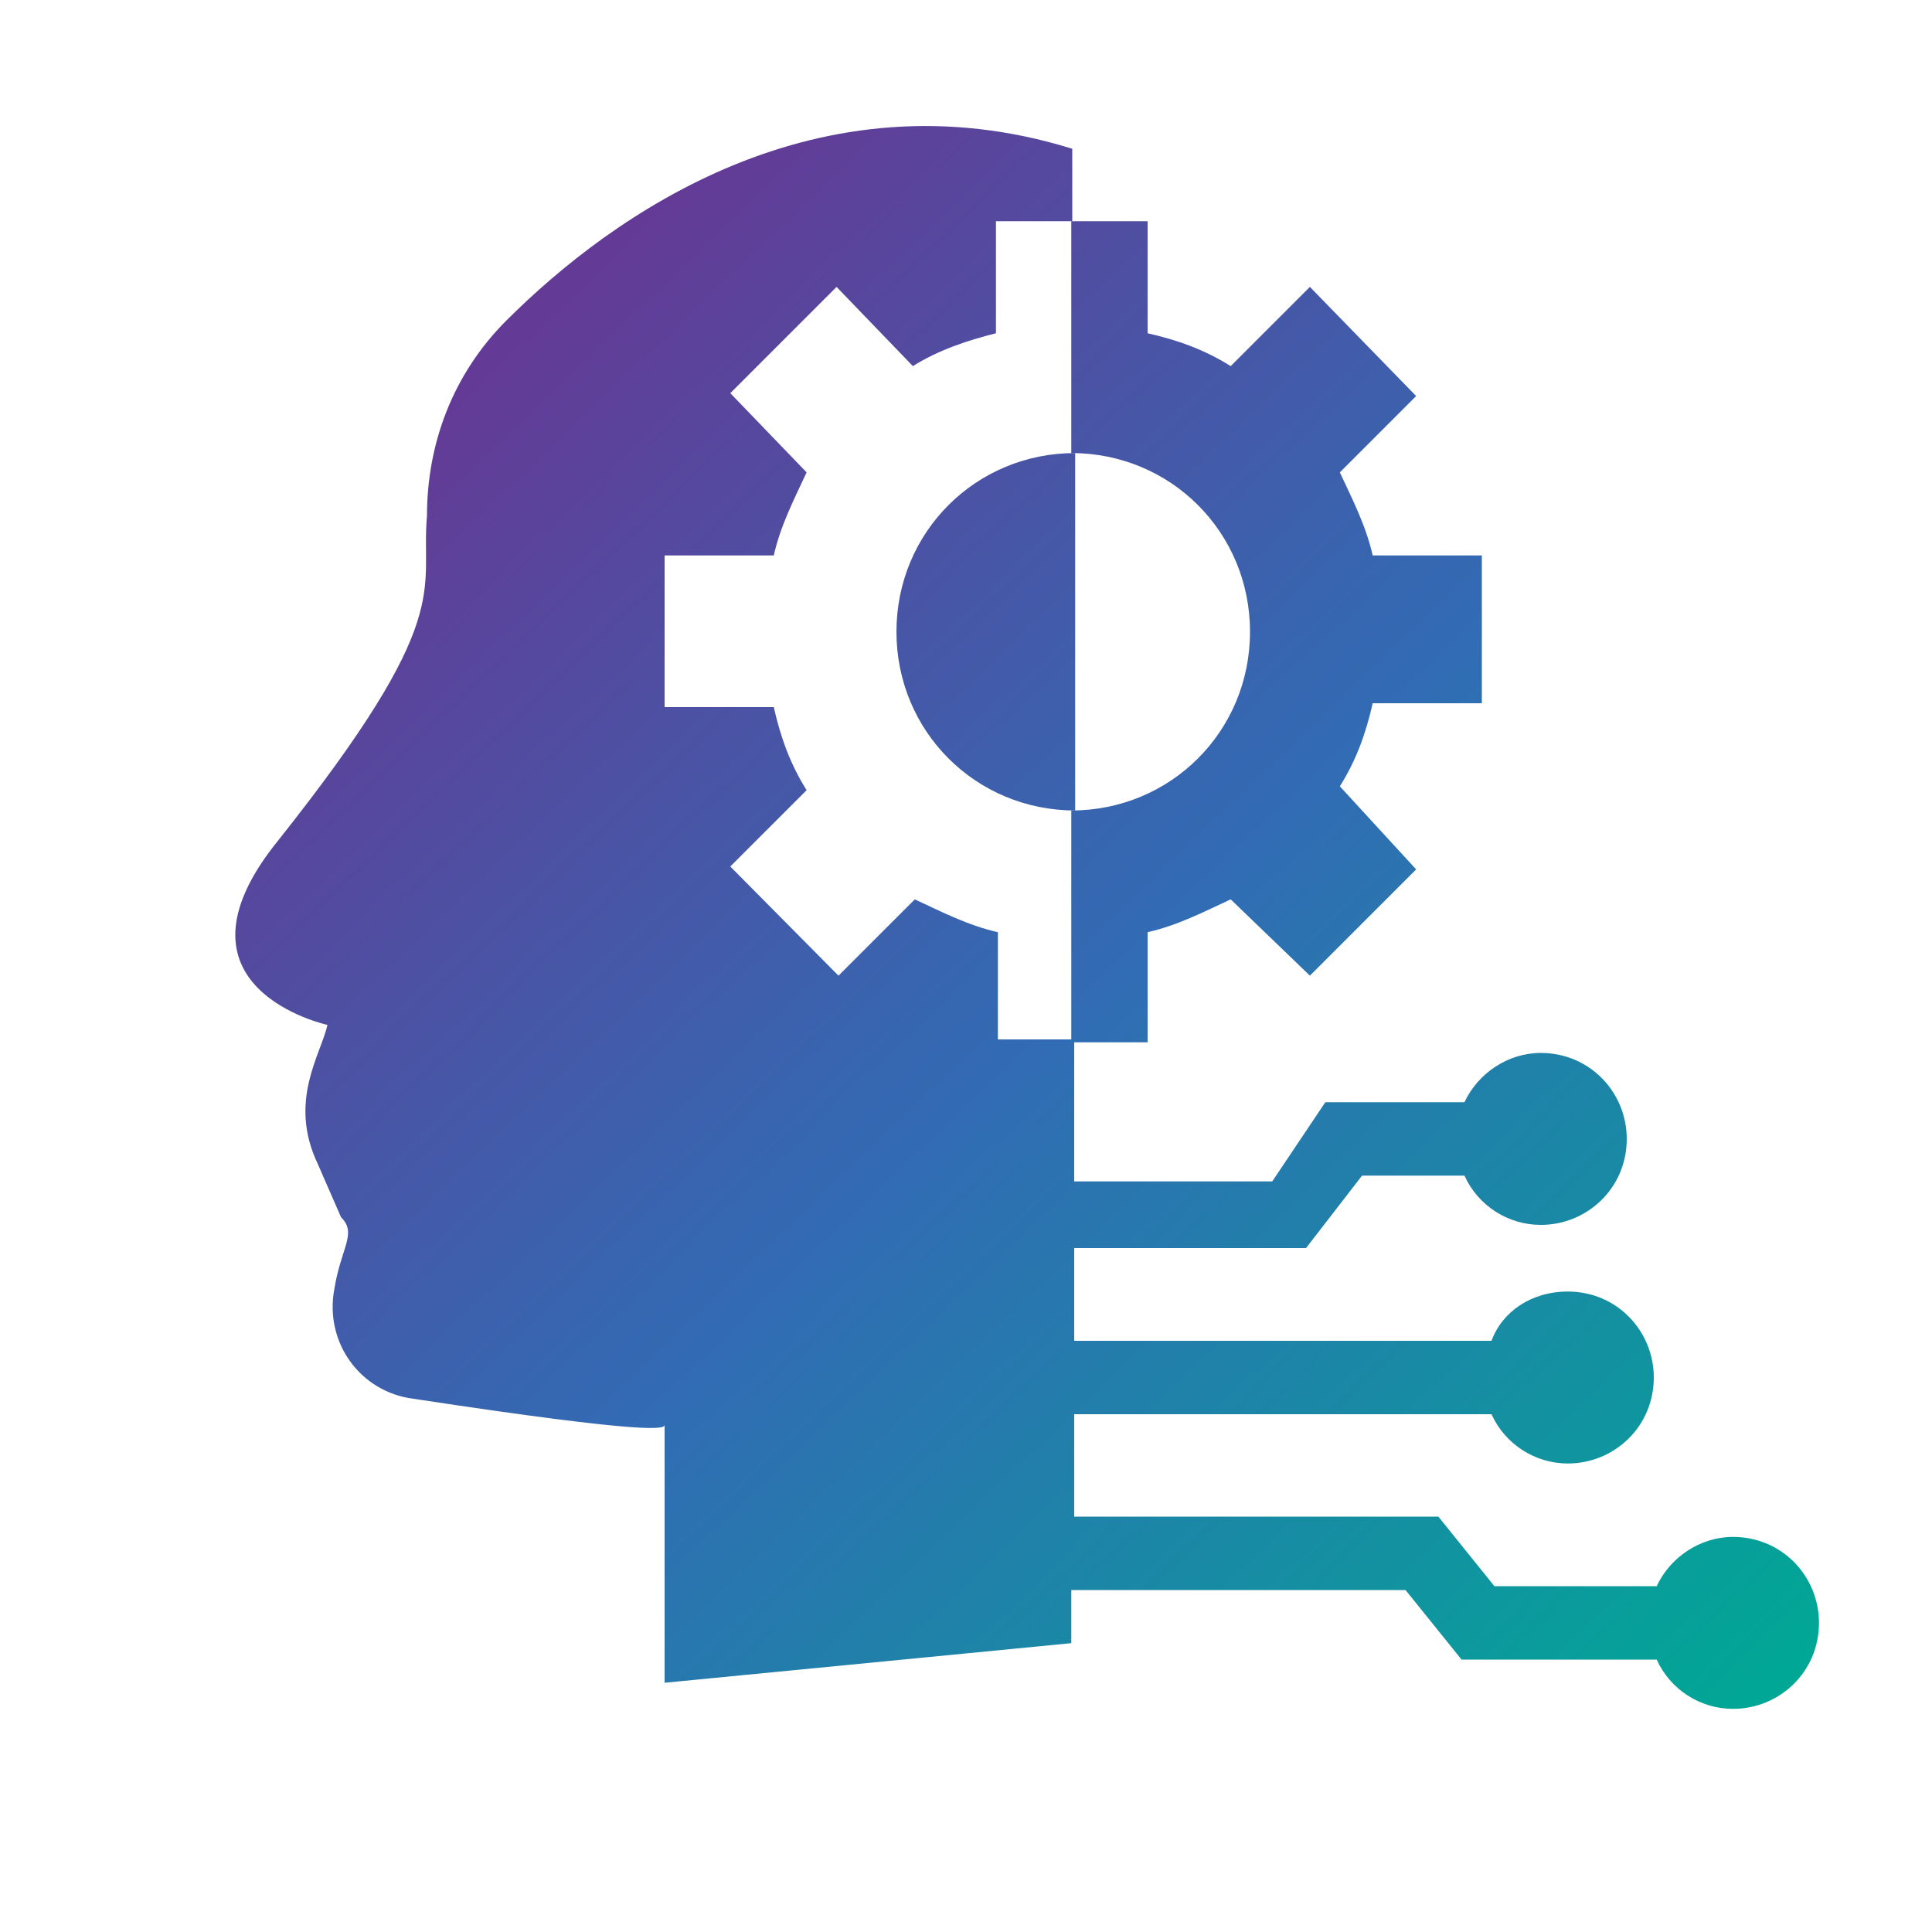
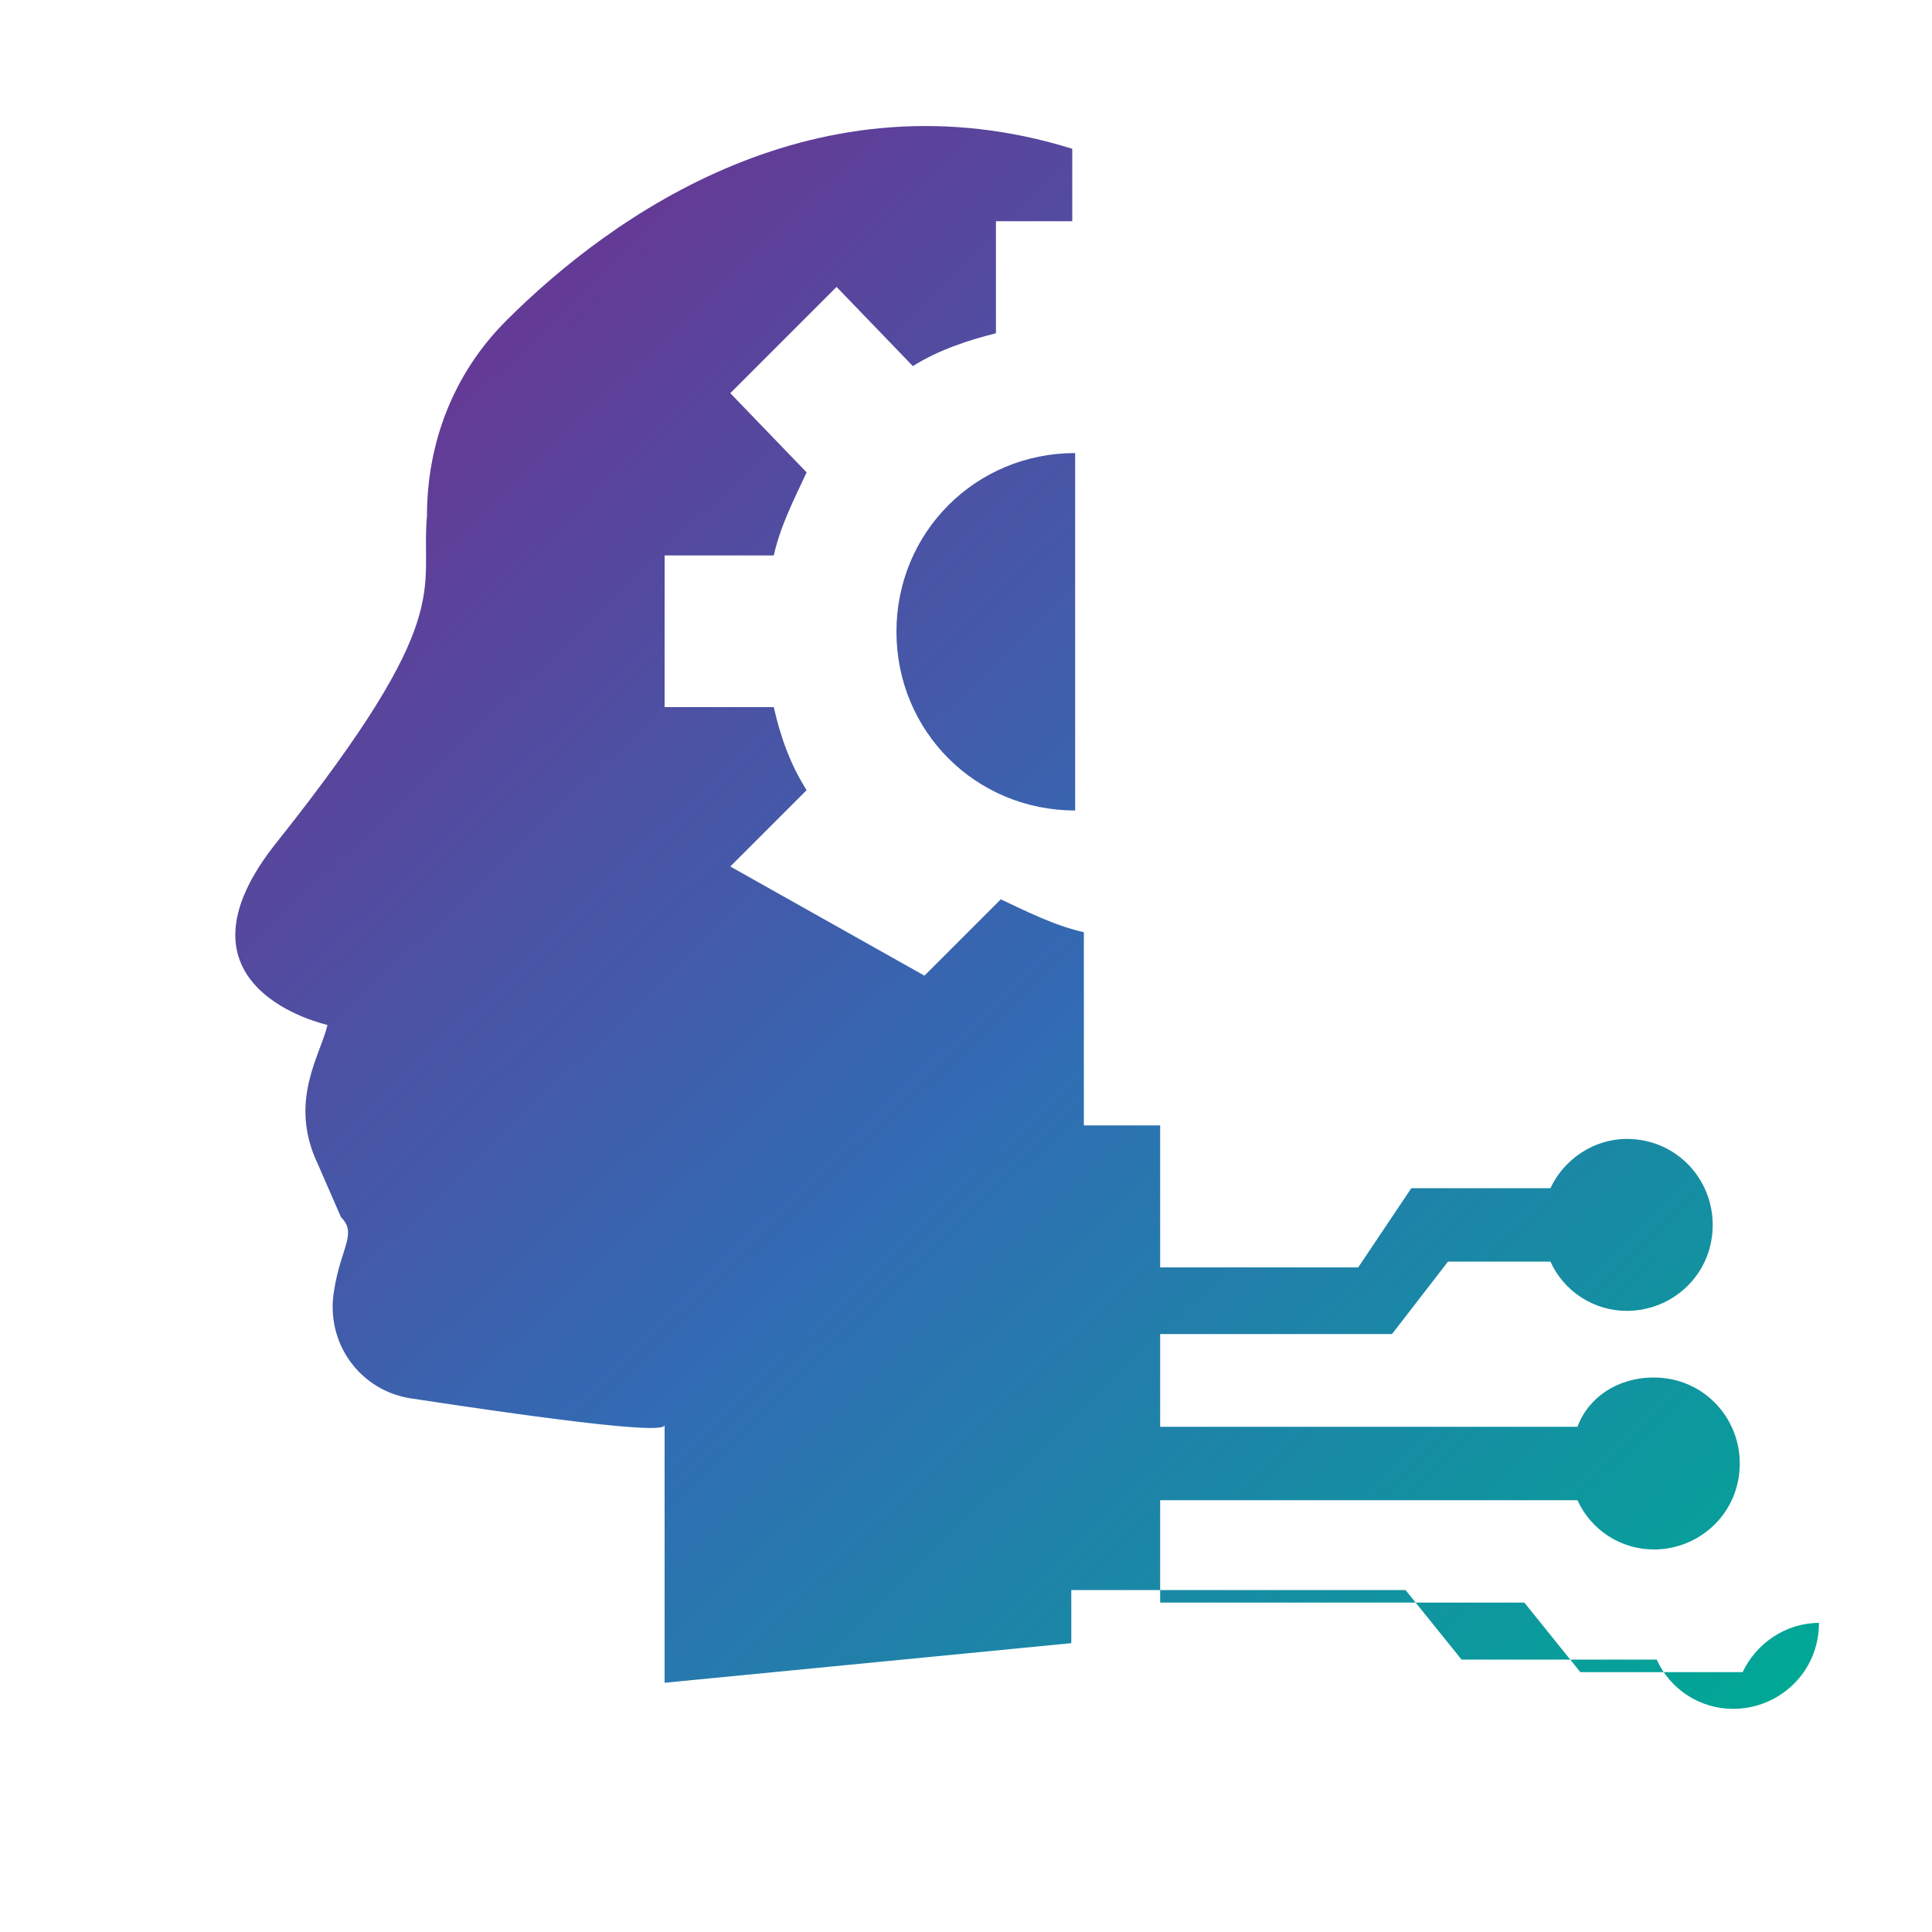
<svg xmlns="http://www.w3.org/2000/svg" version="1.1" id="Layer_1" x="0px" y="0px" viewBox="0 0 200 200" style="enable-background:new 0 0 200 200;" xml:space="preserve">
  <style type="text/css">
	.st0{fill:url(#SVGID_1_);}
	.st1{fill:url(#SVGID_00000076562699310946471440000002433266919308725930_);}
	.st2{fill:url(#SVGID_00000009568510238223399990000016413376824016852126_);}
</style>
  <g>
    <linearGradient id="SVGID_1_" gradientUnits="userSpaceOnUse" x1="73.118" y1="16.319" x2="206.118" y2="155.319">
      <stop offset="0" style="stop-color:#633B96" />
      <stop offset="0.47" style="stop-color:#316CB4" />
      <stop offset="1" style="stop-color:#00A895" />
    </linearGradient>
-     <path class="st0" d="M135.6,29.7l-8.2,8.2c-2.7-1.7-5.5-2.7-8.6-3.4V22.9h-7.9v24c10.3,0,18.5,8.2,18.5,18.5s-8.2,18.5-18.5,18.5   v24h7.9V96.5c3.1-0.7,5.8-2.1,8.6-3.4l8.2,7.9l11-11l-7.9-8.6c1.7-2.7,2.7-5.5,3.4-8.6h11.3V57.5h-11.3c-0.7-3.1-2.1-5.8-3.4-8.6   l7.9-7.9L135.6,29.7z" />
    <linearGradient id="SVGID_00000005979301401626536990000005915614419516003246_" gradientUnits="userSpaceOnUse" x1="66.459" y1="22.69" x2="199.459" y2="161.69">
      <stop offset="0" style="stop-color:#633B96" />
      <stop offset="0.47" style="stop-color:#316CB4" />
      <stop offset="1" style="stop-color:#00A895" />
    </linearGradient>
    <path style="fill:url(#SVGID_00000005979301401626536990000005915614419516003246_);" d="M92.8,65.4c0,10.3,8.2,18.5,18.5,18.5v-37   C101,46.9,92.8,55.1,92.8,65.4z" />
    <linearGradient id="SVGID_00000157992404400867523660000000907106179335591822_" gradientUnits="userSpaceOnUse" x1="42.431" y1="45.681" x2="175.431" y2="184.681">
      <stop offset="0" style="stop-color:#633B96" />
      <stop offset="0.47" style="stop-color:#316CB4" />
      <stop offset="1" style="stop-color:#00A895" />
    </linearGradient>
-     <path style="fill:url(#SVGID_00000157992404400867523660000000907106179335591822_);" d="M33.9,106.1c-0.7,3.1-4.1,7.9-1,14.4   l2.4,5.5c1.7,1.7,0,3.1-0.7,7.5c-1,5.5,2.7,10.6,8.2,11.3c25,3.8,26,3.1,26,2.7v26.7l42.1-4.1v-5.5h34.6l5.8,7.2h20.2   c1.4,3.1,4.5,5.1,7.9,5.1c4.8,0,8.9-3.8,8.9-8.9c0-4.8-3.8-8.9-8.9-8.9c-3.4,0-6.5,2.1-7.9,5.1h-16.8l-5.8-7.2h-37.7v-10.6h43.2   c1.4,3.1,4.5,5.1,7.9,5.1c4.8,0,8.9-3.8,8.9-8.9c0-4.8-3.8-8.9-8.9-8.9c-3.8,0-6.8,2.1-7.9,5.1h-43.2v-9.6h24l5.8-7.5h10.6   c1.4,3.1,4.5,5.1,7.9,5.1c4.8,0,8.9-3.8,8.9-8.9c0-4.8-3.8-8.9-8.9-8.9c-3.4,0-6.5,2.1-7.9,5.1h-14.4l-5.5,8.2h-20.5v-14.7h-7.9   V96.5c-3.1-0.7-5.8-2.1-8.6-3.4l-7.9,7.9L75.6,89.7l7.9-7.9c-1.7-2.7-2.7-5.5-3.4-8.6H68.8V57.5h11.3c0.7-3.1,2.1-5.8,3.4-8.6   l-7.9-8.2l11-11l7.9,8.2c2.7-1.7,5.8-2.7,8.6-3.4V22.9h7.9v-7.5c-26.4-8.2-47.6,6.8-58.6,17.8c-5.5,5.5-8.2,12.7-8.2,20.2   c-0.7,7.9,3.1,10.3-15.4,33.6C16.4,102.3,33.9,106.1,33.9,106.1z" />
+     <path style="fill:url(#SVGID_00000157992404400867523660000000907106179335591822_);" d="M33.9,106.1c-0.7,3.1-4.1,7.9-1,14.4   l2.4,5.5c1.7,1.7,0,3.1-0.7,7.5c-1,5.5,2.7,10.6,8.2,11.3c25,3.8,26,3.1,26,2.7v26.7l42.1-4.1v-5.5h34.6l5.8,7.2h20.2   c1.4,3.1,4.5,5.1,7.9,5.1c4.8,0,8.9-3.8,8.9-8.9c-3.4,0-6.5,2.1-7.9,5.1h-16.8l-5.8-7.2h-37.7v-10.6h43.2   c1.4,3.1,4.5,5.1,7.9,5.1c4.8,0,8.9-3.8,8.9-8.9c0-4.8-3.8-8.9-8.9-8.9c-3.8,0-6.8,2.1-7.9,5.1h-43.2v-9.6h24l5.8-7.5h10.6   c1.4,3.1,4.5,5.1,7.9,5.1c4.8,0,8.9-3.8,8.9-8.9c0-4.8-3.8-8.9-8.9-8.9c-3.4,0-6.5,2.1-7.9,5.1h-14.4l-5.5,8.2h-20.5v-14.7h-7.9   V96.5c-3.1-0.7-5.8-2.1-8.6-3.4l-7.9,7.9L75.6,89.7l7.9-7.9c-1.7-2.7-2.7-5.5-3.4-8.6H68.8V57.5h11.3c0.7-3.1,2.1-5.8,3.4-8.6   l-7.9-8.2l11-11l7.9,8.2c2.7-1.7,5.8-2.7,8.6-3.4V22.9h7.9v-7.5c-26.4-8.2-47.6,6.8-58.6,17.8c-5.5,5.5-8.2,12.7-8.2,20.2   c-0.7,7.9,3.1,10.3-15.4,33.6C16.4,102.3,33.9,106.1,33.9,106.1z" />
  </g>
</svg>